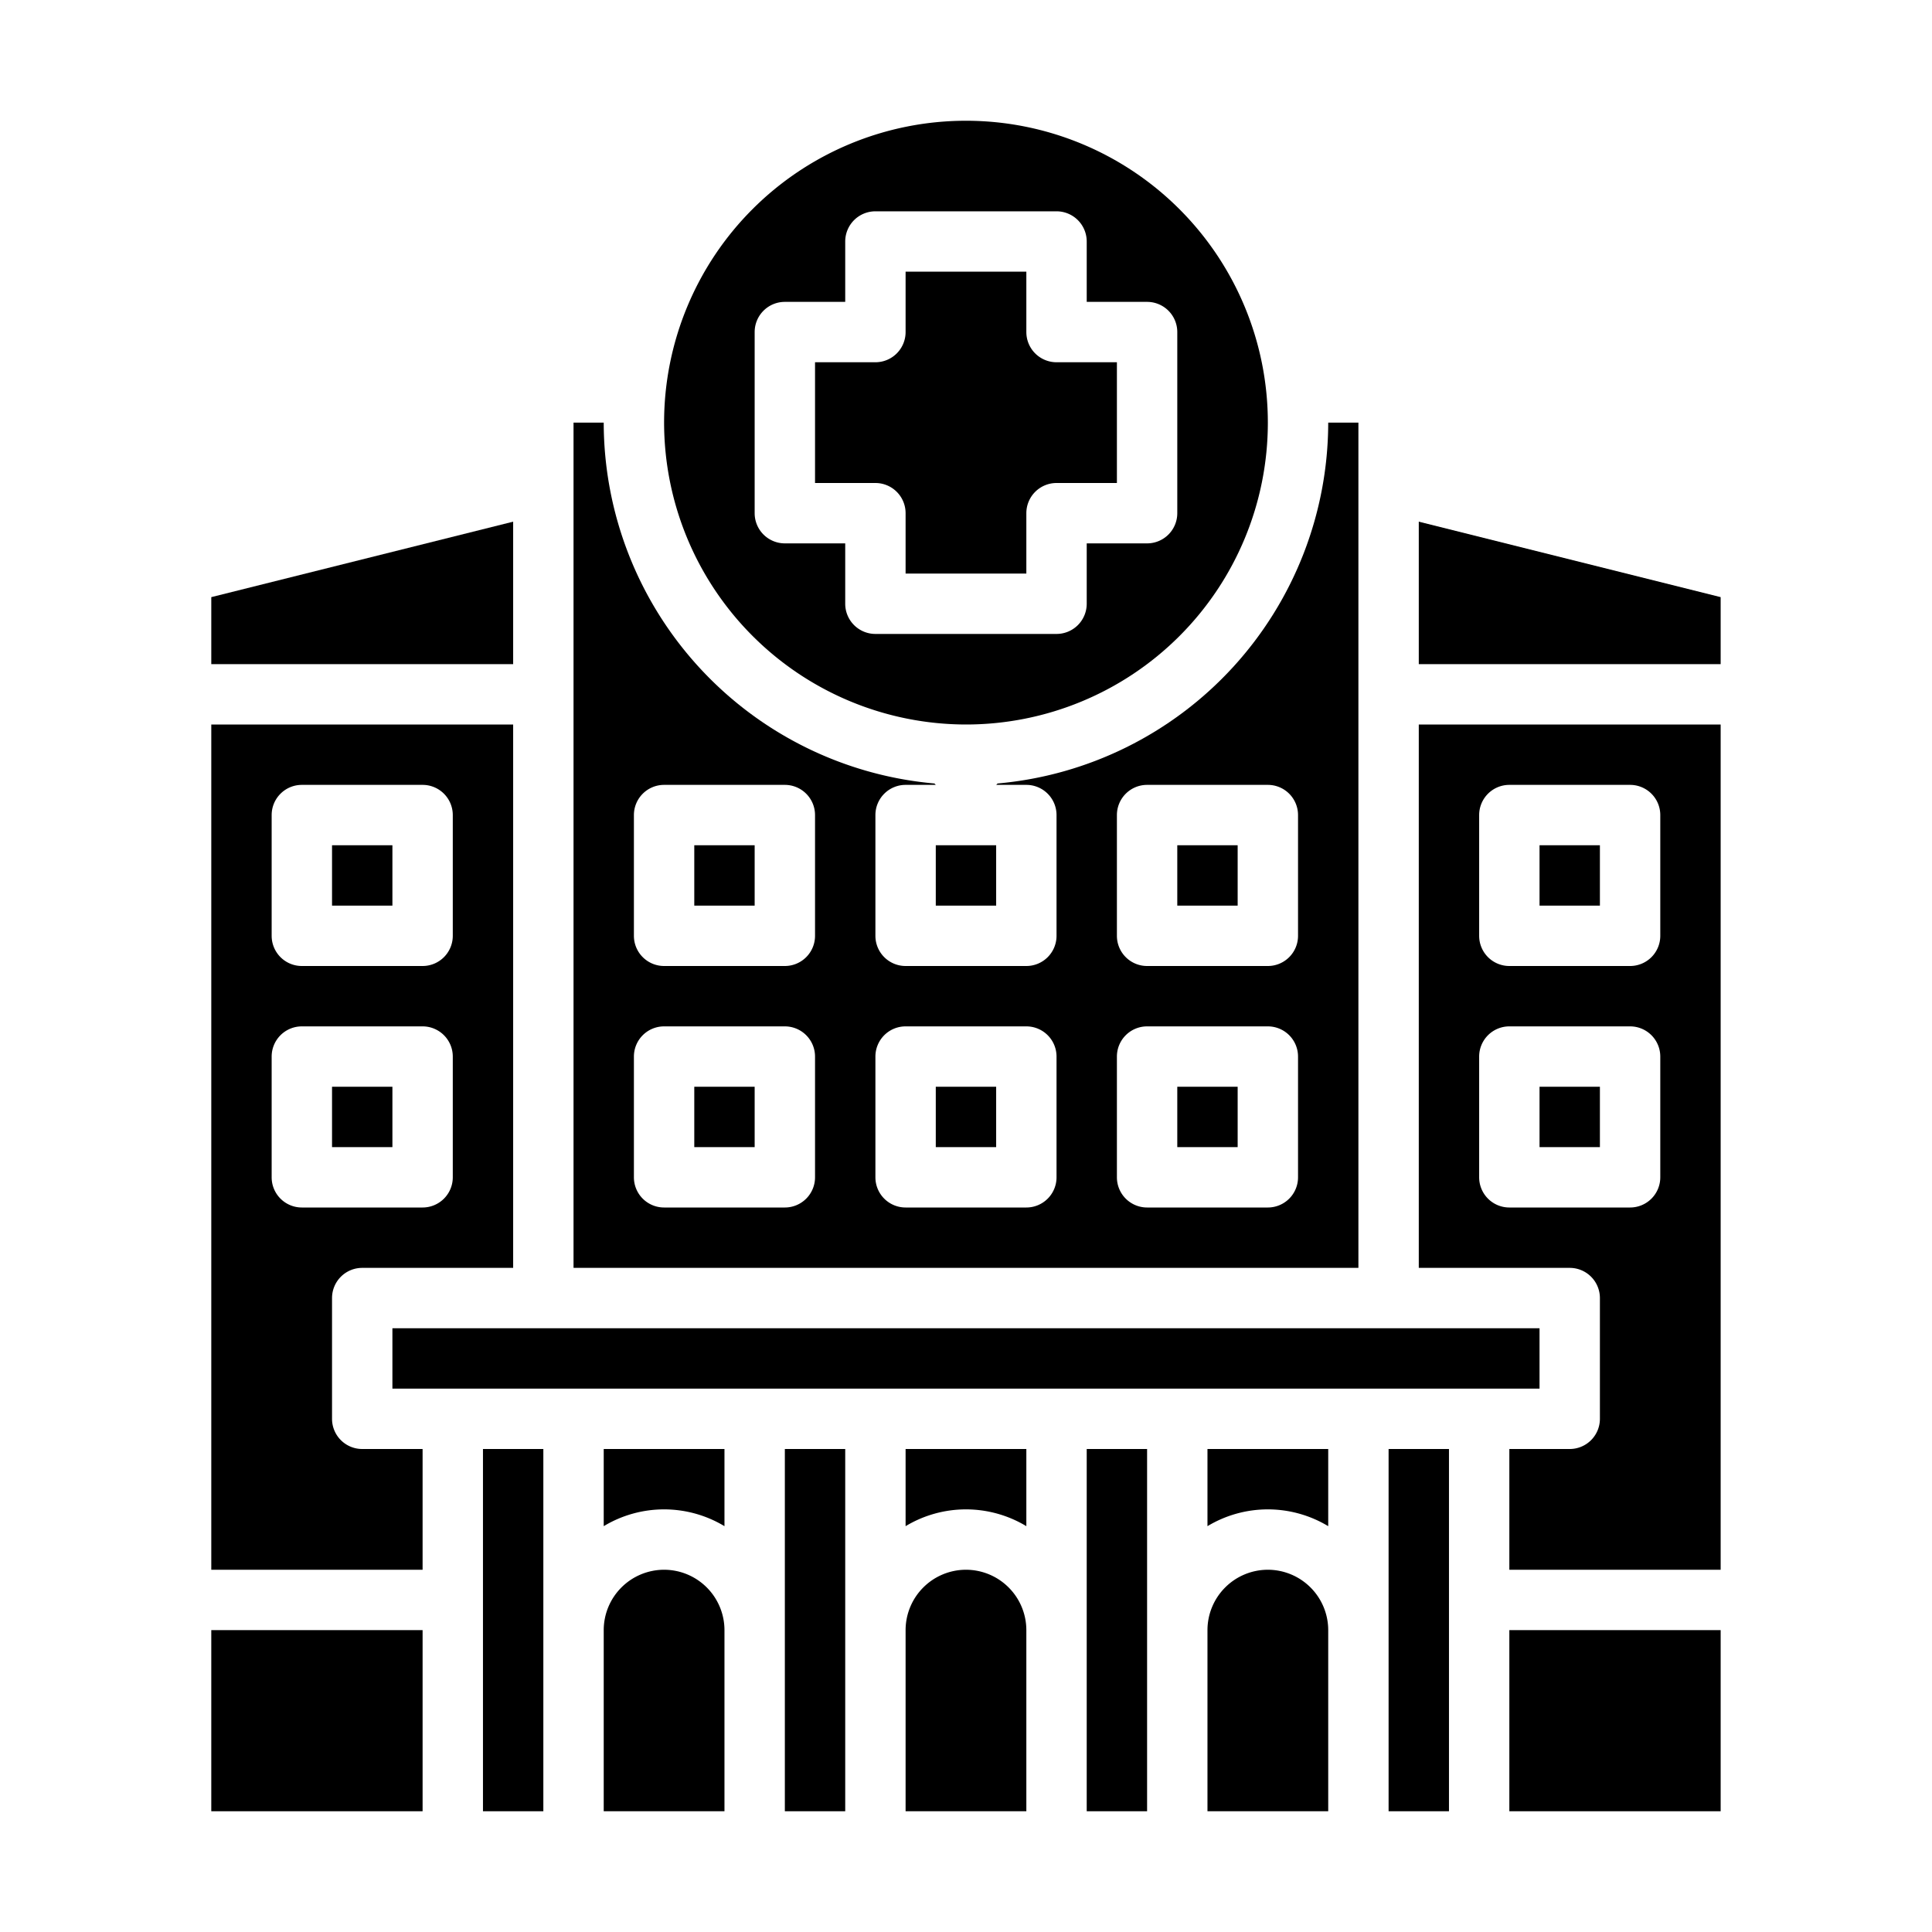
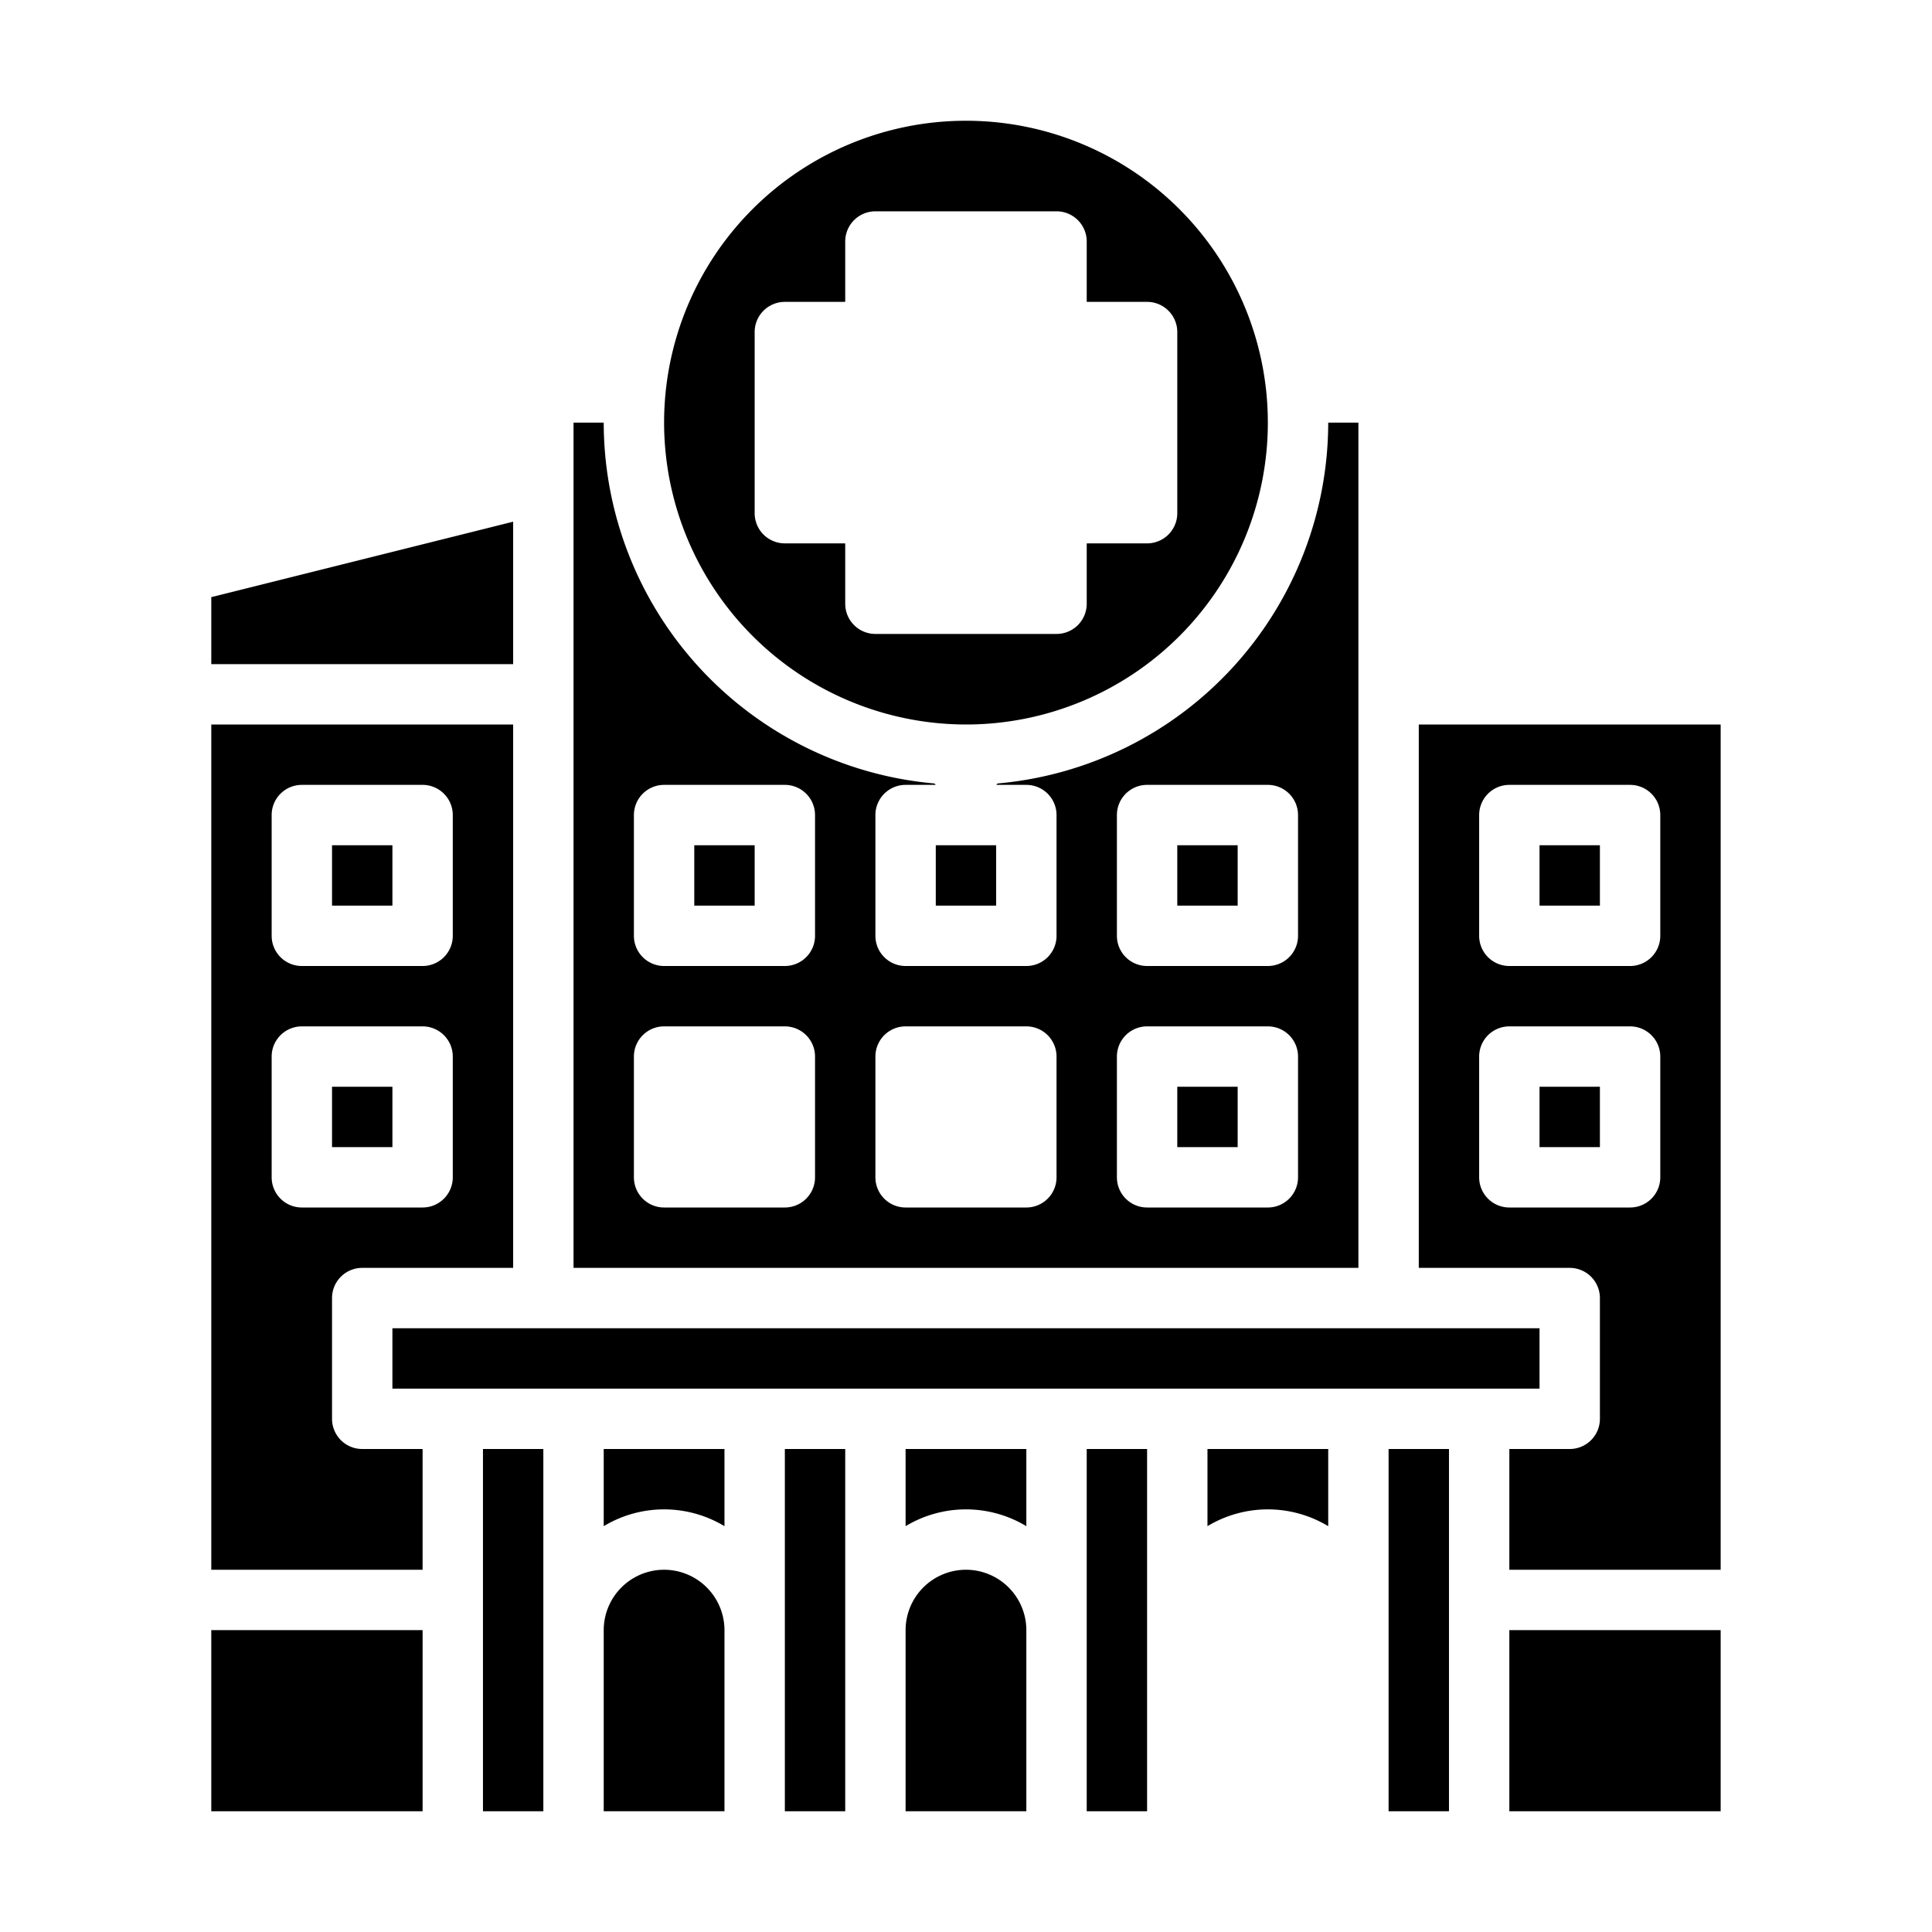
<svg xmlns="http://www.w3.org/2000/svg" viewBox="0 0 512 512">
  <g id="solid">
    <rect x="247.992" y="224" width="16" height="16" />
    <rect x="55.992" y="432" width="56" height="48" />
    <rect x="87.992" y="224" width="16" height="16" />
    <rect x="87.992" y="288" width="16" height="16" />
    <polygon points="127.992 480 143.992 480 143.992 432 143.992 384 127.992 384 127.992 480" />
-     <rect x="247.992" y="288" width="16" height="16" />
    <path d="M255.992,192a80,80,0,1,0-80-80A80.091,80.091,0,0,0,255.992,192Zm-56-104a8,8,0,0,1,8-8h16V64a8,8,0,0,1,8-8h48a8,8,0,0,1,8,8V80h16a8,8,0,0,1,8,8v48a8,8,0,0,1-8,8h-16v16a8,8,0,0,1-8,8h-48a8,8,0,0,1-8-8V144h-16a8,8,0,0,1-8-8Z" />
    <rect x="183.992" y="224" width="16" height="16" />
    <rect x="311.992" y="224" width="16" height="16" />
    <path d="M175.992,416a16.019,16.019,0,0,0-16,16v48h32V432A16.019,16.019,0,0,0,175.992,416Z" />
    <rect x="311.992" y="288" width="16" height="16" />
    <polygon points="135.992 138.246 55.992 158.246 55.992 176 135.992 176 135.992 138.246" />
-     <rect x="183.992" y="288" width="16" height="16" />
    <rect x="103.992" y="352" width="304" height="16" />
    <path d="M359.992,112h-8a96.124,96.124,0,0,1-87.622,95.63L264,208h7.992a8,8,0,0,1,8,8v32a8,8,0,0,1-8,8h-32a8,8,0,0,1-8-8V216a8,8,0,0,1,8-8H248l-.368-.368A96.125,96.125,0,0,1,159.992,112h-8V336h208Zm-144,200a8,8,0,0,1-8,8h-32a8,8,0,0,1-8-8V280a8,8,0,0,1,8-8h32a8,8,0,0,1,8,8Zm0-64a8,8,0,0,1-8,8h-32a8,8,0,0,1-8-8V216a8,8,0,0,1,8-8h32a8,8,0,0,1,8,8Zm64,64a8,8,0,0,1-8,8h-32a8,8,0,0,1-8-8V280a8,8,0,0,1,8-8h32a8,8,0,0,1,8,8Zm64,0a8,8,0,0,1-8,8h-32a8,8,0,0,1-8-8V280a8,8,0,0,1,8-8h32a8,8,0,0,1,8,8Zm0-64a8,8,0,0,1-8,8h-32a8,8,0,0,1-8-8V216a8,8,0,0,1,8-8h32a8,8,0,0,1,8,8Z" />
    <path d="M87.992,376V344a8,8,0,0,1,8-8h40V192h-80V416h56V384h-16A8,8,0,0,1,87.992,376Zm-16-160a8,8,0,0,1,8-8h32a8,8,0,0,1,8,8v32a8,8,0,0,1-8,8h-32a8,8,0,0,1-8-8Zm0,96V280a8,8,0,0,1,8-8h32a8,8,0,0,1,8,8v32a8,8,0,0,1-8,8h-32A8,8,0,0,1,71.992,312Z" />
    <rect x="407.992" y="288" width="16" height="16" />
    <rect x="407.992" y="224" width="16" height="16" />
    <rect x="399.992" y="432" width="56" height="48" />
    <polygon points="367.992 432 367.992 480 383.992 480 383.992 384 367.992 384 367.992 432" />
-     <path d="M239.992,136v16h32V136a8,8,0,0,1,8-8h16V96h-16a8,8,0,0,1-8-8V72h-32V88a8,8,0,0,1-8,8h-16v32h16A8,8,0,0,1,239.992,136Z" />
    <path d="M159.992,404.451a30.983,30.983,0,0,1,32,0V384h-32Z" />
    <path d="M375.992,336h40a8,8,0,0,1,8,8v32a8,8,0,0,1-8,8h-16v32h56V192h-80Zm16-120a8,8,0,0,1,8-8h32a8,8,0,0,1,8,8v32a8,8,0,0,1-8,8h-32a8,8,0,0,1-8-8Zm0,64a8,8,0,0,1,8-8h32a8,8,0,0,1,8,8v32a8,8,0,0,1-8,8h-32a8,8,0,0,1-8-8Z" />
-     <polygon points="375.992 138.246 375.992 176 455.992 176 455.992 158.246 375.992 138.246" />
    <path d="M255.992,416a16.019,16.019,0,0,0-16,16v48h32V432A16.019,16.019,0,0,0,255.992,416Z" />
    <path d="M239.992,404.451a30.983,30.983,0,0,1,32,0V384h-32Z" />
    <polygon points="207.992 432 207.992 480 223.992 480 223.992 432 223.992 384 207.992 384 207.992 432" />
-     <path d="M335.992,416a16.019,16.019,0,0,0-16,16v48h32V432A16.019,16.019,0,0,0,335.992,416Z" />
    <polygon points="287.992 432 287.992 480 303.992 480 303.992 432 303.992 384 287.992 384 287.992 432" />
    <path d="M319.992,404.451a30.983,30.983,0,0,1,32,0V384h-32Z" />
  </g>
</svg>